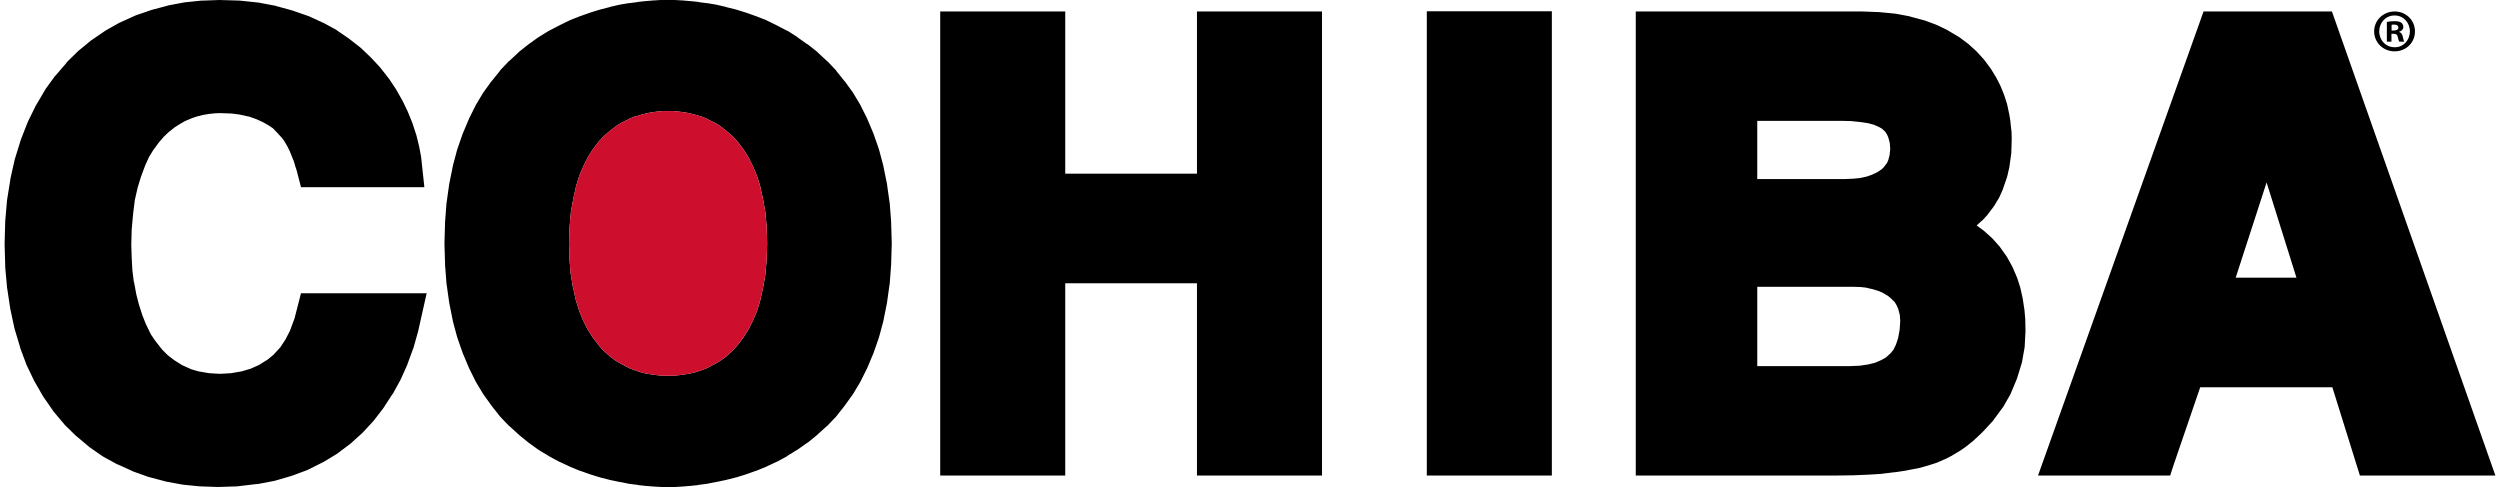
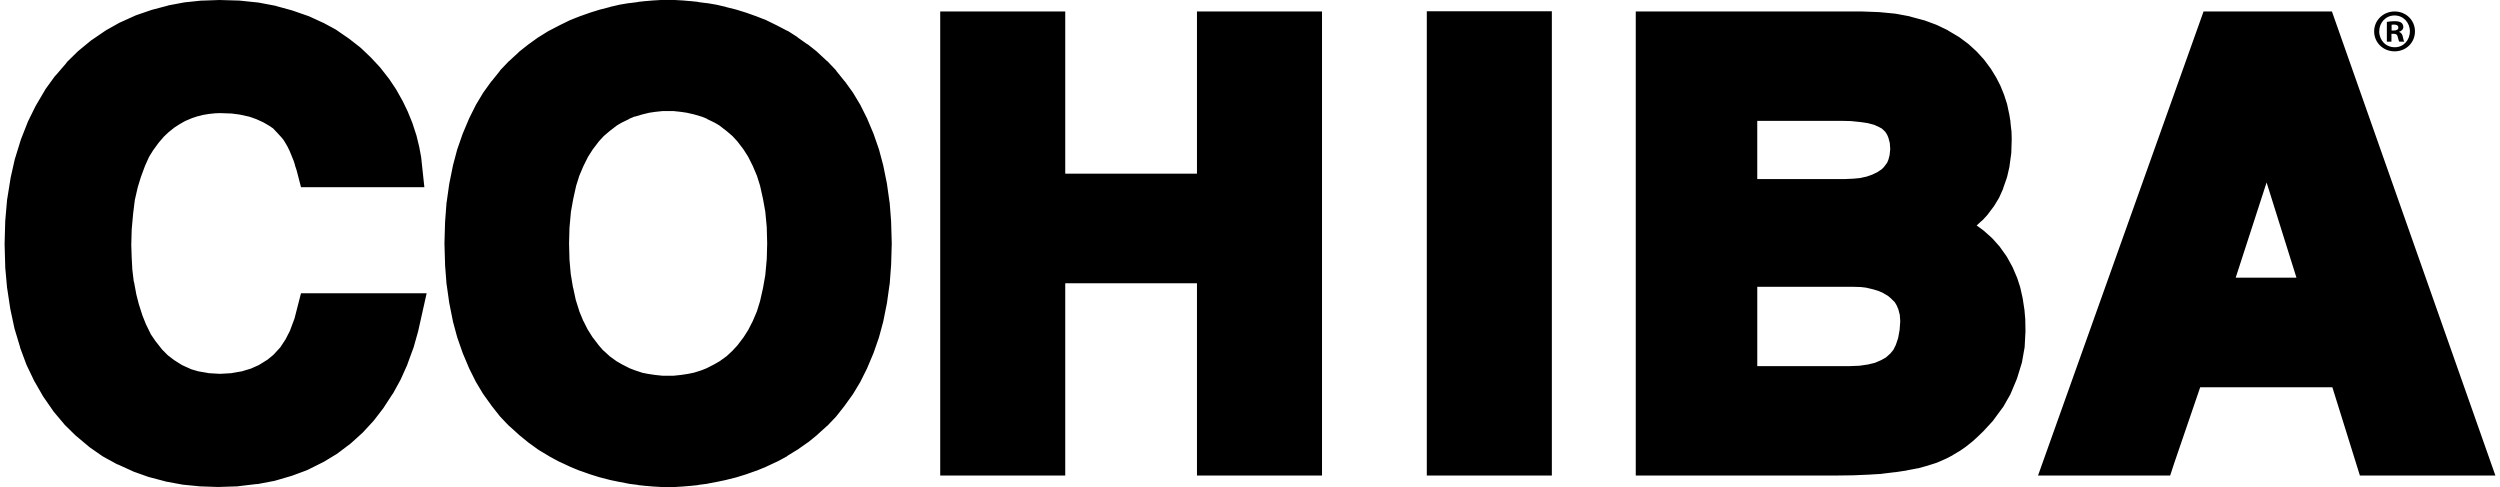
<svg xmlns="http://www.w3.org/2000/svg" width="154" height="30" viewBox="0 0 154 30" fill="none" class="svg-image svg-logo">
  <g clip-path="url(#clip0_1071_885)">
    <path fill-rule="evenodd" clip-rule="evenodd" d="M114.728 0.707H100.763V1.8V29.293H113.056L114.085 29.28H114.123L115.049 29.241H115.062L115.91 29.19L115.974 29.177L116.72 29.087H116.759L117.44 28.984L117.479 28.972L118.083 28.856L118.173 28.843L118.726 28.689L118.764 28.677L119.253 28.522L119.356 28.484L119.793 28.291L119.857 28.265L120.256 28.059L120.308 28.021L120.68 27.802L120.745 27.764L121.079 27.532L121.143 27.481L121.465 27.224L121.516 27.185L121.838 26.89L122.172 26.568L122.764 25.925L122.828 25.836L123.329 25.154L123.407 25.051L123.831 24.305L123.883 24.189L124.217 23.392L124.256 23.289L124.513 22.453L124.551 22.325L124.718 21.386L124.77 20.396L124.757 19.74V19.676L124.706 19.084L124.693 19.007L124.603 18.415L124.591 18.351L124.462 17.772L124.436 17.669L124.257 17.116L124.218 17.026L123.987 16.486L123.935 16.383L123.652 15.869L123.588 15.765L123.241 15.277L123.177 15.187L122.765 14.724L122.675 14.634L122.199 14.21L122.096 14.132L121.762 13.888L122.057 13.618L122.135 13.554L122.43 13.233L122.495 13.143L122.777 12.77L122.842 12.68L123.099 12.256L123.163 12.14L123.382 11.651L123.408 11.561L123.601 11.008L123.639 10.893L123.781 10.276L123.793 10.173L123.896 9.427L123.922 8.565L123.909 8.102L123.897 8.012L123.845 7.549V7.485L123.768 7.022L123.755 6.971L123.652 6.482L123.626 6.379L123.472 5.903L123.447 5.826L123.253 5.35L123.215 5.26L122.971 4.784L122.933 4.72L122.65 4.257L122.585 4.167L122.251 3.717L122.187 3.639L121.801 3.215L121.724 3.138L121.287 2.739L121.209 2.675L120.708 2.302L120.605 2.238L120.039 1.903L119.962 1.852L119.345 1.556L119.255 1.517L118.561 1.26L118.457 1.234L117.699 1.029L117.622 1.003L116.798 0.849L116.695 0.836L115.757 0.746L114.728 0.708V0.707ZM113.455 7.445L114.021 7.458L114.638 7.522L115.062 7.586L115.448 7.689L115.757 7.831L115.924 7.921L116.129 8.114L116.245 8.294L116.322 8.474L116.412 8.808L116.438 9.181L116.4 9.554L116.322 9.85L116.245 10.03L116.052 10.287L115.911 10.428L115.641 10.608L115.319 10.762L114.985 10.878L114.574 10.968L114.162 11.007L113.609 11.032H108.247V7.444H113.455L113.455 7.445ZM114.162 17.668L114.625 17.681L114.946 17.719L115.384 17.822L115.718 17.925L115.962 18.028L116.309 18.234L116.477 18.376L116.721 18.62L116.836 18.813L116.939 19.057L117.029 19.404L117.055 19.79L117.017 20.317L116.927 20.818L116.785 21.242L116.631 21.551L116.451 21.77L116.181 22.014L115.886 22.181L115.5 22.348L115.076 22.451L114.549 22.529L113.893 22.555H108.248V17.668H114.163H114.162ZM41.573 0H40.763H40.699L40.288 0.026H40.262L39.812 0.064H39.786L39.31 0.116L39.284 0.128L38.77 0.193H38.731L38.204 0.282L38.14 0.295L37.587 0.423L37.561 0.436L37.008 0.578L36.957 0.59L36.378 0.77L36.34 0.783L35.761 0.988L35.723 1.001L35.131 1.233L35.054 1.271L34.475 1.554L34.45 1.567L33.858 1.875L33.781 1.914L33.202 2.274L33.138 2.312L32.585 2.711L32.547 2.737L31.994 3.174L31.93 3.238L31.389 3.739L31.338 3.778L30.823 4.318L30.772 4.395L30.296 4.987L30.257 5.026L29.795 5.668L29.743 5.746L29.319 6.453L29.28 6.53L28.895 7.302L28.869 7.366L28.522 8.189L28.496 8.254L28.187 9.141L28.161 9.218L27.904 10.183L27.892 10.247L27.686 11.263L27.673 11.327L27.519 12.42L27.506 12.484L27.416 13.68L27.378 14.992L27.416 16.278V16.33L27.506 17.5L27.519 17.564L27.673 18.657L27.686 18.721L27.892 19.75L27.904 19.814L28.161 20.766L28.187 20.843L28.496 21.73L28.522 21.795L28.869 22.618L28.895 22.682L29.28 23.454L29.319 23.531L29.743 24.238L29.795 24.316L30.257 24.958L30.283 24.997L30.759 25.601L30.823 25.678L31.338 26.219L31.402 26.27L31.942 26.759L31.981 26.797L32.533 27.247L32.585 27.286L33.138 27.685L33.215 27.736L33.794 28.083L33.832 28.109L34.424 28.43L34.488 28.456L35.067 28.726L35.118 28.752L35.71 28.996L35.761 29.009L36.34 29.214L36.378 29.227L36.957 29.407L37.008 29.419L37.561 29.561L37.613 29.574L38.166 29.689H38.178L38.705 29.792L38.77 29.805L39.284 29.869L39.31 29.882L39.786 29.933H39.812L40.262 29.972H40.288L40.725 29.998H41.599L42.01 29.972H42.036L42.486 29.933H42.512L43.001 29.882L43.026 29.869L43.528 29.805L43.592 29.792L44.119 29.689H44.132L44.684 29.574L44.736 29.561L45.302 29.419L45.353 29.407L45.932 29.227L45.971 29.214L46.549 29.009L46.601 28.996L47.192 28.752L47.244 28.726L47.822 28.456L47.887 28.43L48.478 28.109L48.517 28.071L49.083 27.724L49.147 27.685L49.713 27.286L49.777 27.248L50.33 26.798L50.368 26.759L50.908 26.271L50.973 26.219L51.487 25.679L51.551 25.602L52.027 24.997L52.053 24.959L52.516 24.316L52.567 24.239L52.992 23.531L53.03 23.454L53.416 22.683L53.442 22.618L53.789 21.795L53.815 21.731L54.123 20.844L54.149 20.766L54.406 19.815L54.419 19.751L54.625 18.722L54.637 18.658L54.791 17.564L54.804 17.5L54.894 16.304L54.932 14.992L54.894 13.706V13.655L54.804 12.485L54.791 12.42L54.637 11.327L54.625 11.263L54.419 10.248L54.406 10.183L54.149 9.219L54.123 9.141L53.815 8.254L53.789 8.19L53.442 7.367L53.416 7.302L53.03 6.531L52.992 6.454L52.567 5.746L52.516 5.669L52.053 5.026L52.015 4.988L51.539 4.396L51.487 4.319L50.973 3.778L50.921 3.74L50.381 3.239L50.317 3.175L49.764 2.737L49.712 2.712L49.146 2.313L49.108 2.275L48.542 1.914L48.452 1.876L47.86 1.567L47.835 1.554L47.256 1.271L47.179 1.233L46.587 1.002L46.549 0.989L45.97 0.783L45.932 0.771L45.353 0.591L45.301 0.578L44.736 0.437L44.71 0.424L44.157 0.296L44.093 0.283L43.566 0.193H43.527L43.026 0.129L43 0.116L42.511 0.065H42.486L42.035 0.026H42.01L41.573 0L41.573 0ZM41.483 6.841L41.959 6.893L42.306 6.944L42.757 7.047L43.233 7.189L43.554 7.317V7.33L44.03 7.561L44.313 7.728L44.763 8.076L45.123 8.384L45.419 8.706L45.792 9.194L46.088 9.657L46.371 10.223L46.628 10.828L46.821 11.444L47.001 12.255L47.142 13.039L47.232 13.99L47.258 14.993L47.232 15.958L47.142 16.948L47.001 17.745L46.821 18.543L46.628 19.173L46.371 19.777L46.088 20.33L45.792 20.793L45.419 21.282L45.11 21.616L44.763 21.938L44.339 22.246L44.004 22.439L43.528 22.683L43.207 22.812L42.757 22.953L42.384 23.031L41.959 23.095L41.483 23.146H40.815L40.339 23.095L39.914 23.031L39.58 22.966L39.117 22.812L38.782 22.684L38.306 22.44L37.972 22.247L37.547 21.938L37.522 21.912L37.2 21.617L37.162 21.591L36.892 21.282L36.519 20.794L36.506 20.781L36.223 20.331L36.197 20.292L35.94 19.778L35.928 19.765L35.684 19.173V19.161L35.465 18.466L35.311 17.746L35.298 17.721L35.17 16.949L35.157 16.872L35.08 15.998L35.054 14.994L35.08 14.03L35.17 13.04L35.311 12.256L35.491 11.445L35.684 10.829L35.941 10.224L36.224 9.658L36.52 9.195L36.893 8.707L37.188 8.385L37.549 8.077L37.999 7.729L38.282 7.562L38.758 7.331V7.318L39.093 7.177V7.189L39.569 7.048L39.993 6.945L40.34 6.893L40.816 6.842H41.485L41.483 6.841ZM81.436 0.707H73.733V10.699H65.619V0.707H57.917V29.293H65.619V17.45H73.733V29.293H81.436V0.707ZM13.515 0L12.474 0.038H12.396L11.406 0.141L11.316 0.154L10.365 0.334L10.288 0.36L9.362 0.604L9.285 0.63L8.385 0.938L8.295 0.977L7.446 1.362L7.356 1.401L6.533 1.864L6.456 1.915L5.684 2.442L5.607 2.494L4.887 3.086L4.809 3.15L4.128 3.818L4.076 3.896L3.446 4.628L3.382 4.692L2.803 5.49L2.752 5.58L2.237 6.454L2.199 6.518L1.736 7.457L1.698 7.547L1.299 8.563L1.273 8.64L0.939 9.72L0.913 9.798L0.656 10.942L0.643 11.02L0.45 12.228L0.437 12.293L0.322 13.617L0.283 15.031L0.322 16.394V16.471L0.437 17.744L0.45 17.809L0.63 19.005L0.643 19.069L0.887 20.213L0.912 20.303L1.234 21.371L1.246 21.435L1.619 22.438L1.658 22.528L2.108 23.467L2.146 23.531L2.648 24.405L2.699 24.482L3.252 25.28L3.316 25.37L3.933 26.102L3.997 26.18L4.666 26.836L4.73 26.887L5.45 27.492L5.528 27.556L6.286 28.083L6.389 28.147L7.212 28.597L7.29 28.623L8.138 29.009L8.215 29.047L9.115 29.368L9.205 29.394L10.131 29.638L10.221 29.664L11.198 29.844L11.276 29.857L12.317 29.96L13.436 29.998L14.619 29.96L14.709 29.947L15.789 29.819H15.866L16.882 29.626L16.985 29.6L17.95 29.317L18.027 29.291L18.927 28.957L19.03 28.905L19.879 28.481L19.956 28.442L20.74 27.966L20.83 27.902L21.563 27.349L21.64 27.285L22.309 26.681L22.373 26.616L22.99 25.948L23.054 25.871L23.607 25.151L23.659 25.073L24.16 24.302L24.211 24.237L24.662 23.414L24.7 23.337L25.086 22.475L25.111 22.398L25.446 21.485L25.472 21.421L25.755 20.418L26.282 18.064H18.541L18.142 19.62L17.859 20.379L17.589 20.906L17.268 21.395L16.843 21.857L16.483 22.153L15.943 22.488L15.454 22.706L14.901 22.873L14.233 22.989L13.551 23.028L12.883 22.989L12.214 22.873L11.777 22.745L11.211 22.488L10.722 22.179L10.337 21.884L9.99 21.536L9.565 20.996L9.295 20.598L9.025 20.045L8.987 19.967L8.756 19.389V19.376L8.55 18.733L8.396 18.129L8.254 17.357H8.242L8.152 16.612L8.113 15.879L8.087 15.095V15.069L8.113 14.13L8.203 13.14L8.306 12.317L8.486 11.533L8.679 10.902L8.936 10.208L9.18 9.668L9.425 9.269L9.772 8.793L10.093 8.42L10.376 8.15L10.762 7.842L11.109 7.623L11.404 7.456L11.829 7.276L12.138 7.173L12.485 7.083L12.87 7.019L13.243 6.98L13.552 6.967L14.272 6.993L14.761 7.057L15.352 7.186L15.79 7.34L16.214 7.533L16.549 7.726L16.818 7.906L17.05 8.15L17.346 8.471L17.487 8.651L17.693 8.998L17.834 9.281L17.95 9.564L18.091 9.912L18.169 10.156V10.181L18.272 10.49L18.542 11.532H26.141L25.948 9.731L25.936 9.641L25.82 9.024L25.807 8.973L25.653 8.342L25.627 8.265L25.422 7.635L25.396 7.558L25.139 6.928L25.113 6.863L24.804 6.221L24.766 6.156L24.419 5.539L24.38 5.475L23.969 4.858L23.917 4.794L23.454 4.202L23.39 4.125L22.863 3.559L22.825 3.521L22.259 2.981L22.169 2.903L21.526 2.402L21.474 2.363L20.78 1.887L20.69 1.823L19.932 1.412L19.867 1.386L19.058 1.013L18.954 0.975L18.067 0.666L17.99 0.64L17.051 0.383L16.974 0.357L15.958 0.164L15.868 0.152L14.749 0.036L13.515 0ZM143.647 0.707H135.739L125.542 29.293H133.682L133.926 28.547L135.533 23.854H143.673L145.37 29.293H153.716L143.647 0.707ZM147.515 0.707C148.217 0.707 148.762 1.252 148.762 1.931C148.762 2.626 148.217 3.163 147.508 3.163C146.806 3.163 146.247 2.626 146.247 1.931C146.247 1.252 146.806 0.707 147.508 0.707H147.516H147.515ZM147.5 0.953C146.963 0.953 146.56 1.394 146.56 1.931C146.56 2.477 146.963 2.91 147.515 2.91C148.053 2.917 148.448 2.477 148.448 1.931C148.448 1.394 148.052 0.953 147.508 0.953H147.5ZM147.313 2.566H147.03V1.35C147.142 1.327 147.299 1.305 147.5 1.305C147.732 1.305 147.837 1.342 147.926 1.402C147.993 1.454 148.045 1.552 148.045 1.663C148.045 1.805 147.941 1.909 147.791 1.955V1.97C147.91 2.007 147.978 2.104 148.015 2.268C148.052 2.454 148.075 2.529 148.105 2.566H147.798C147.761 2.522 147.739 2.417 147.701 2.276C147.679 2.141 147.605 2.081 147.448 2.081H147.313V2.566L147.313 2.566ZM147.321 1.88H147.456C147.612 1.88 147.739 1.827 147.739 1.7C147.739 1.588 147.657 1.514 147.478 1.514C147.403 1.514 147.351 1.521 147.322 1.529V1.88H147.321ZM139.622 11.239L141.461 17.103H137.719L139.622 11.239ZM95.594 0.694H87.891V29.293H95.594V28.2V0.694Z" fill="currentColor" />
-     <path fill-rule="evenodd" clip-rule="evenodd" d="M41.483 6.841H40.814L40.338 6.893L39.991 6.944L39.566 7.047L39.091 7.188V7.175L38.756 7.317V7.33L38.281 7.561L37.998 7.728L37.547 8.076L37.188 8.384L36.892 8.706L36.519 9.194L36.223 9.657L35.94 10.223L35.683 10.827L35.49 11.445L35.31 12.255L35.169 13.039L35.078 14.029L35.053 14.993L35.078 15.996L35.156 16.871L35.169 16.948L35.297 17.72L35.31 17.745L35.465 18.465L35.683 19.16V19.172L35.927 19.764L35.94 19.777L36.197 20.291L36.223 20.33L36.506 20.78L36.519 20.793L36.892 21.282L37.162 21.59L37.2 21.616L37.522 21.912L37.547 21.937L37.972 22.246L38.306 22.439L38.782 22.683L39.117 22.812L39.579 22.966L39.913 23.03L40.338 23.095L40.814 23.146H41.483L41.958 23.095L42.382 23.03L42.755 22.953L43.206 22.812L43.527 22.683L44.003 22.439L44.337 22.246L44.761 21.937L45.109 21.616L45.417 21.282L45.79 20.793L46.086 20.33L46.369 19.777L46.626 19.172L46.819 18.542L46.999 17.745L47.141 16.948L47.23 15.958L47.256 14.993L47.23 13.99L47.141 13.039L46.999 12.255L46.819 11.445L46.626 10.827L46.369 10.223L46.086 9.657L45.79 9.194L45.417 8.706L45.121 8.384L44.761 8.076L44.311 7.728L44.028 7.561L43.553 7.33V7.317L43.231 7.188L42.755 7.047L42.306 6.944L41.958 6.893L41.483 6.841Z" fill="#CE0E2D" />
  </g>
  <defs>
    <clipPath id="clip0_1071_885">
      <rect width="153.433" height="30" fill="white" transform="translate(0.283)" />
    </clipPath>
  </defs>
</svg>